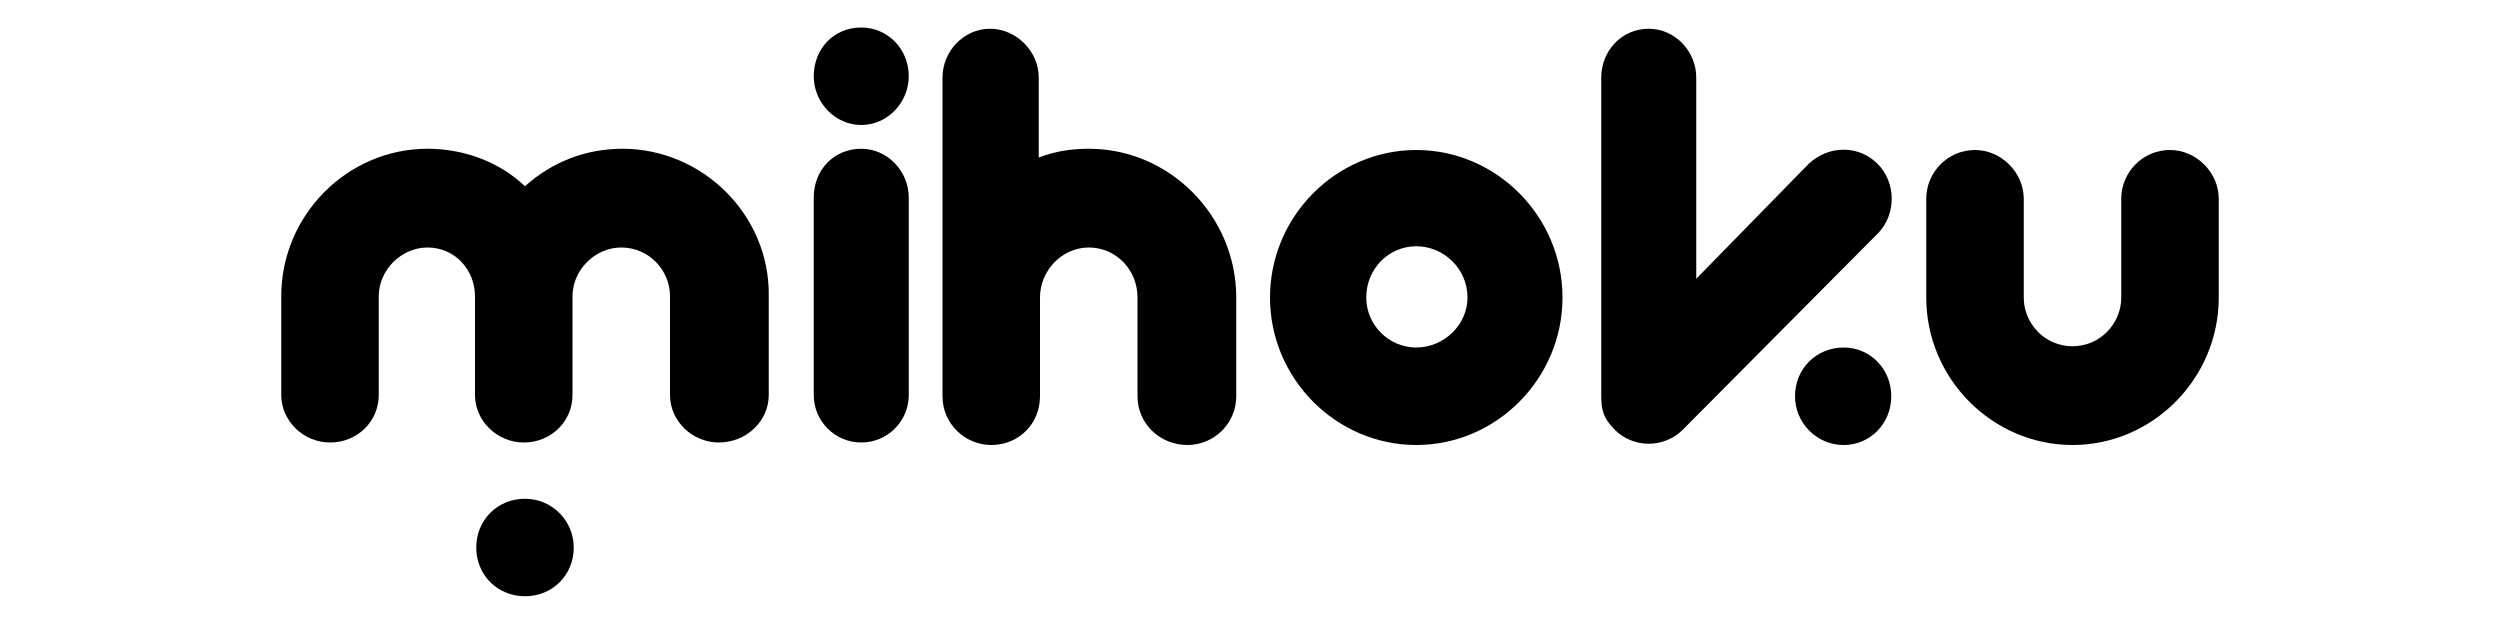
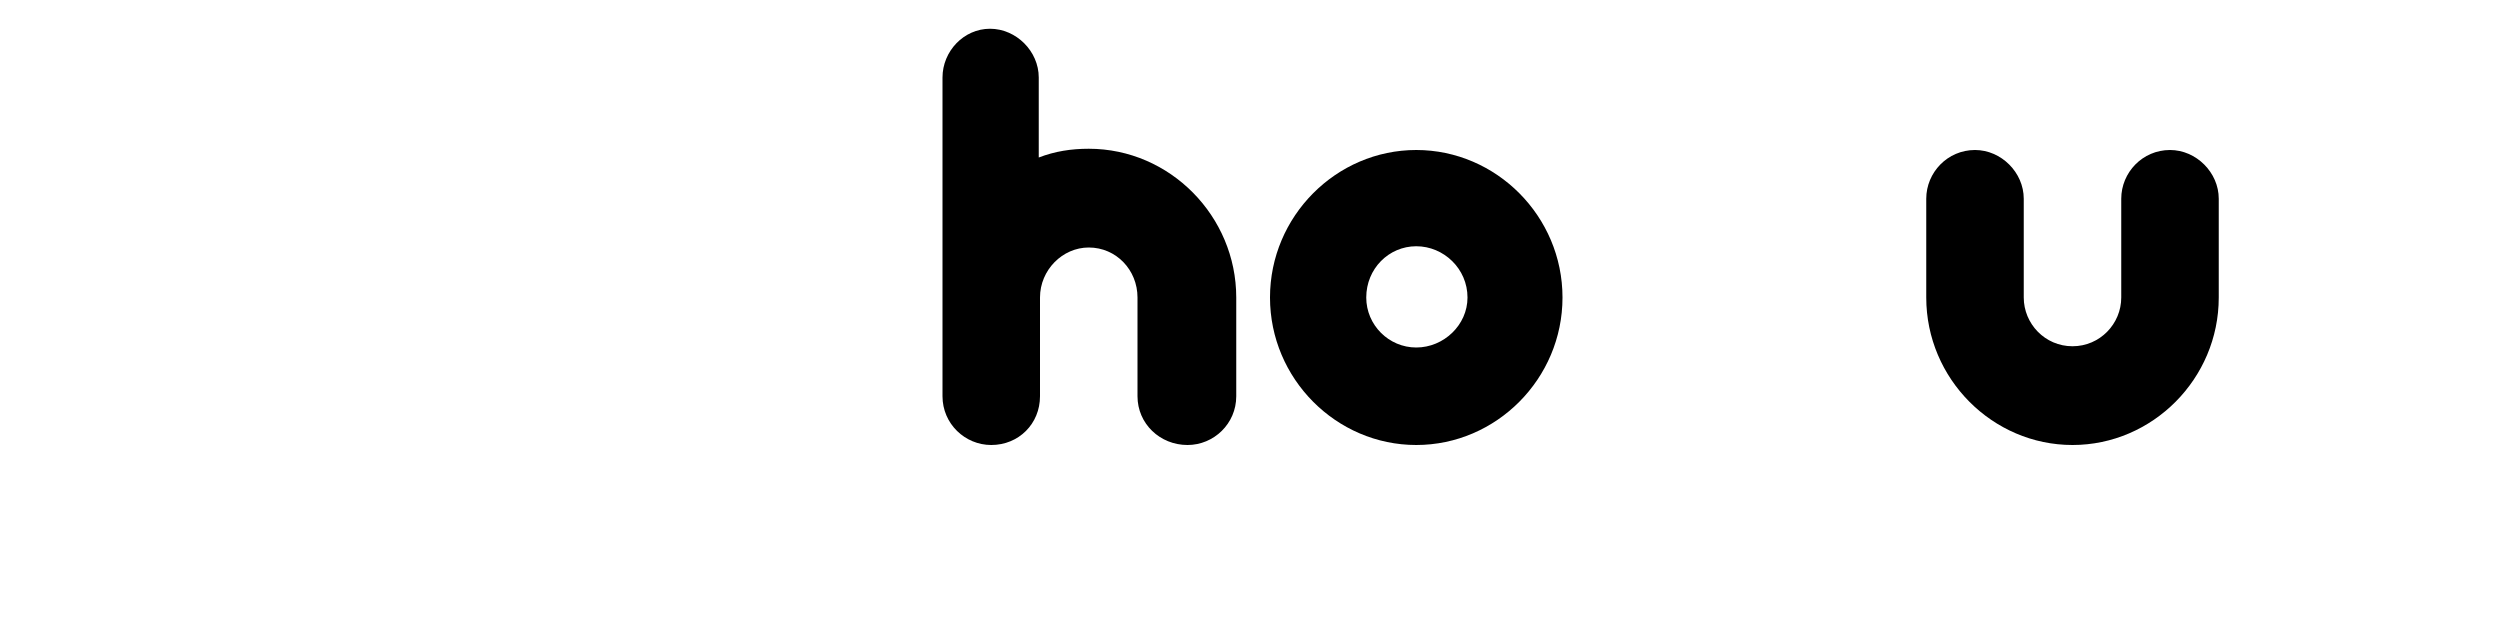
<svg xmlns="http://www.w3.org/2000/svg" x="0px" y="0px" viewBox="0 0 200 50" style="enable-background:new 0 0 200 50;" xml:space="preserve">
  <g>
    <g>
-       <path d="M49.8,11.9c-3,0-5.7,1.1-7.8,3c-2-1.9-4.8-3-7.8-3c-6.4,0-11.7,5.3-11.7,11.8v7.9c0,2.1,1.8,3.8,3.9,3.8   c2.2,0,3.9-1.7,3.9-3.8v-7.9c0-2.1,1.8-3.9,3.9-3.9c2.2,0,3.8,1.8,3.8,3.9v7.9c0,2.1,1.8,3.8,3.9,3.8c2.2,0,3.9-1.7,3.9-3.8v-7.9   c0-2.1,1.8-3.9,3.9-3.9c2.2,0,3.9,1.8,3.9,3.9v7.9c0,2.1,1.8,3.8,3.9,3.8c2.2,0,4-1.7,4-3.8v-7.9C61.6,17.2,56.2,11.9,49.8,11.9z    M42,39.9c-2.2,0-3.9,1.7-3.9,3.9c0,2.2,1.7,3.9,3.9,3.9c2.2,0,3.9-1.7,3.9-3.9C45.9,41.7,44.2,39.9,42,39.9z" />
-       <path d="M68.9,10c2.1,0,3.8-1.8,3.8-3.9c0-2.2-1.7-3.9-3.8-3.9c-2.2,0-3.8,1.7-3.8,3.9C65.1,8.2,66.8,10,68.9,10z M68.9,11.9   c-2.2,0-3.8,1.7-3.8,3.9v15.8c0,2.1,1.7,3.8,3.8,3.8c2.1,0,3.8-1.7,3.8-3.8V15.8C72.7,13.7,71,11.9,68.9,11.9z" />
      <path d="M125,23.8C125,17.3,119.7,12,113.3,12c-6.4,0-11.7,5.3-11.7,11.8c0,6.5,5.3,11.8,11.7,11.8C119.7,35.6,125,30.3,125,23.8z    M113.3,27.8c-2.2,0-4-1.8-4-4c0-2.3,1.8-4.1,4-4.1c2.2,0,4.1,1.8,4.1,4.1C117.4,26,115.5,27.8,113.3,27.8z" />
-       <path d="M150.2,13.1c-1.5-1.5-3.9-1.5-5.5,0l-9,9.2V6.2c0-2.1-1.7-3.9-3.8-3.9c-2.2,0-3.8,1.8-3.8,3.9v25.4c0,1.1,0.1,1.8,1.1,2.8   c0.7,0.7,1.7,1.1,2.7,1.1c1,0,2-0.4,2.7-1.1l15.7-15.8C151.7,17.1,151.7,14.6,150.2,13.1z M147.5,27.8c-2.2,0-3.9,1.7-3.9,3.9   c0,2.1,1.7,3.9,3.9,3.9c2.1,0,3.8-1.7,3.8-3.9C151.3,29.5,149.6,27.8,147.5,27.8z" />
      <path d="M165.8,35.6c6.4,0,11.7-5.3,11.7-11.8v-7.9c0-2.1-1.8-3.9-3.9-3.9c-2.2,0-3.9,1.8-3.9,3.9v7.9c0,2.1-1.7,3.9-3.9,3.9   s-3.9-1.8-3.9-3.9v-7.9c0-2.1-1.8-3.9-3.9-3.9c-2.2,0-3.9,1.8-3.9,3.9v7.9C154.1,30.3,159.4,35.6,165.8,35.6z" />
      <path d="M87.1,11.9c-1.4,0-2.7,0.2-4,0.7V6.2c0-2.1-1.8-3.9-3.9-3.9s-3.8,1.8-3.8,3.9v16.9c0,0.2,0,0.4,0,0.7v7.9   c0,2.2,1.8,3.9,3.9,3.9c2.2,0,3.9-1.7,3.9-3.9v-7.9c0-2.2,1.8-4,3.9-4c2.2,0,3.9,1.8,3.9,4v7.9c0,2.2,1.8,3.9,4,3.9   c2.1,0,3.9-1.7,3.9-3.9v-7.9C98.9,17.3,93.6,11.9,87.1,11.9z" />
    </g>
  </g>
</svg>